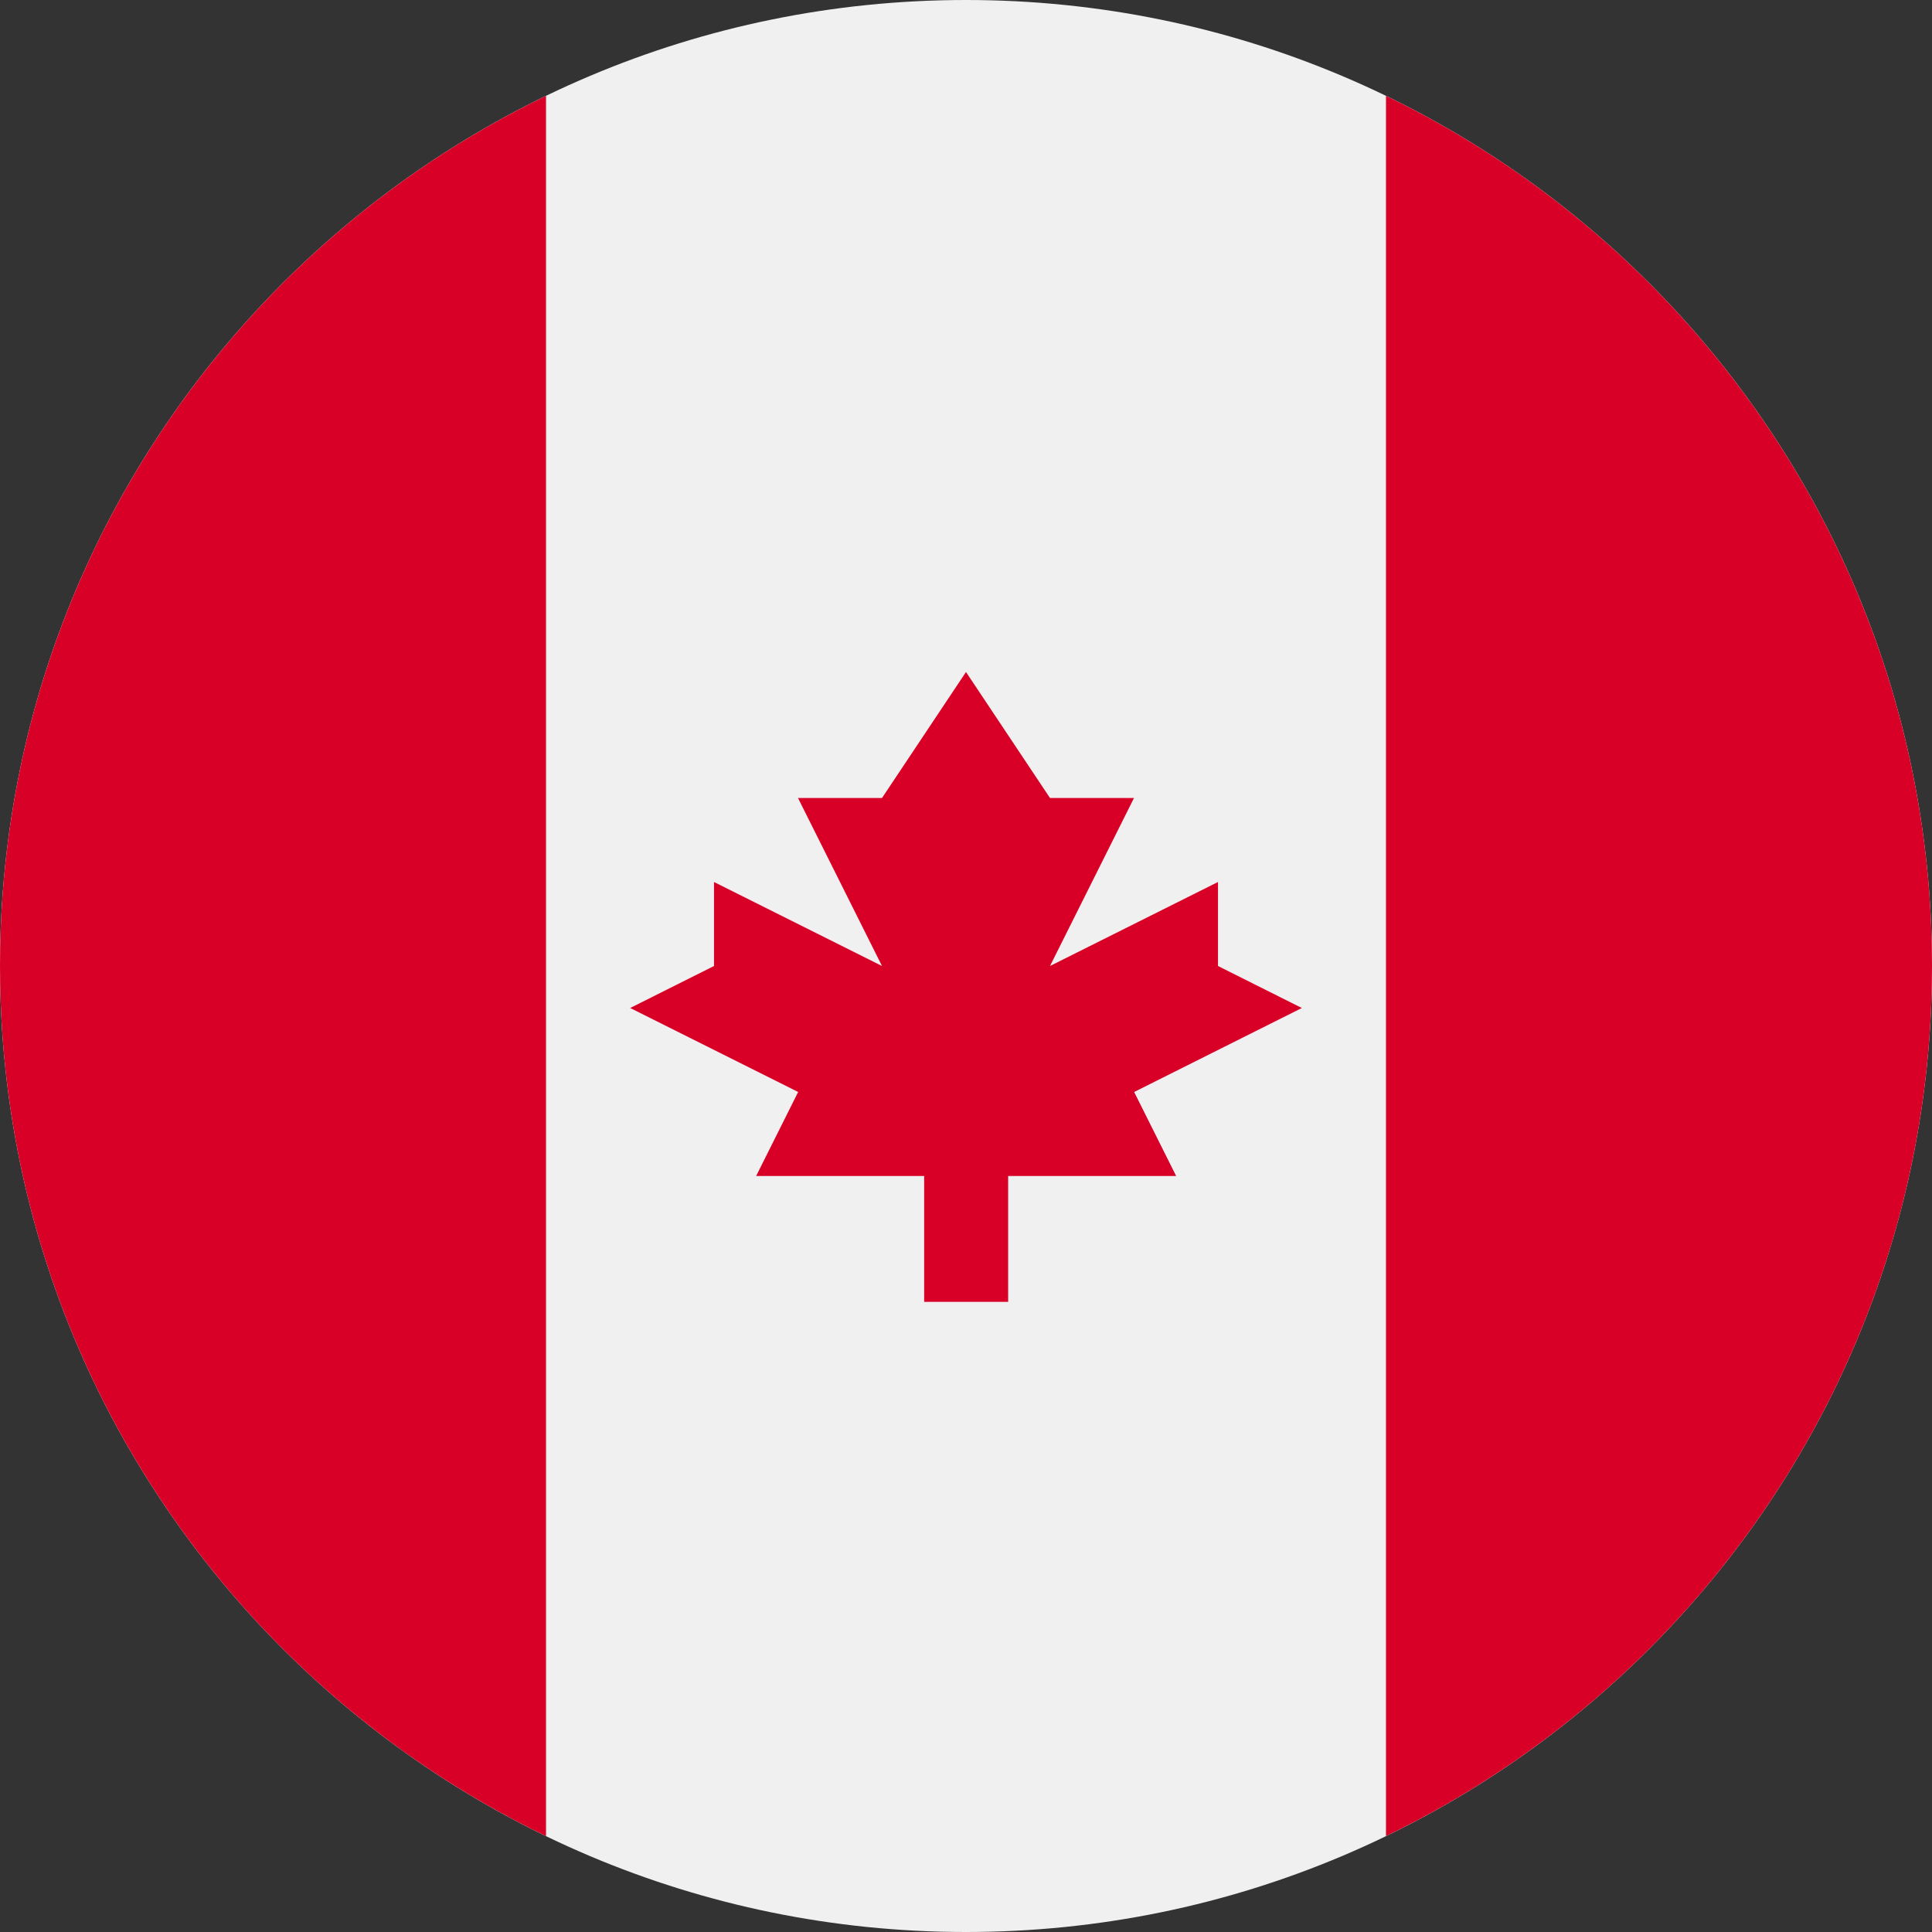
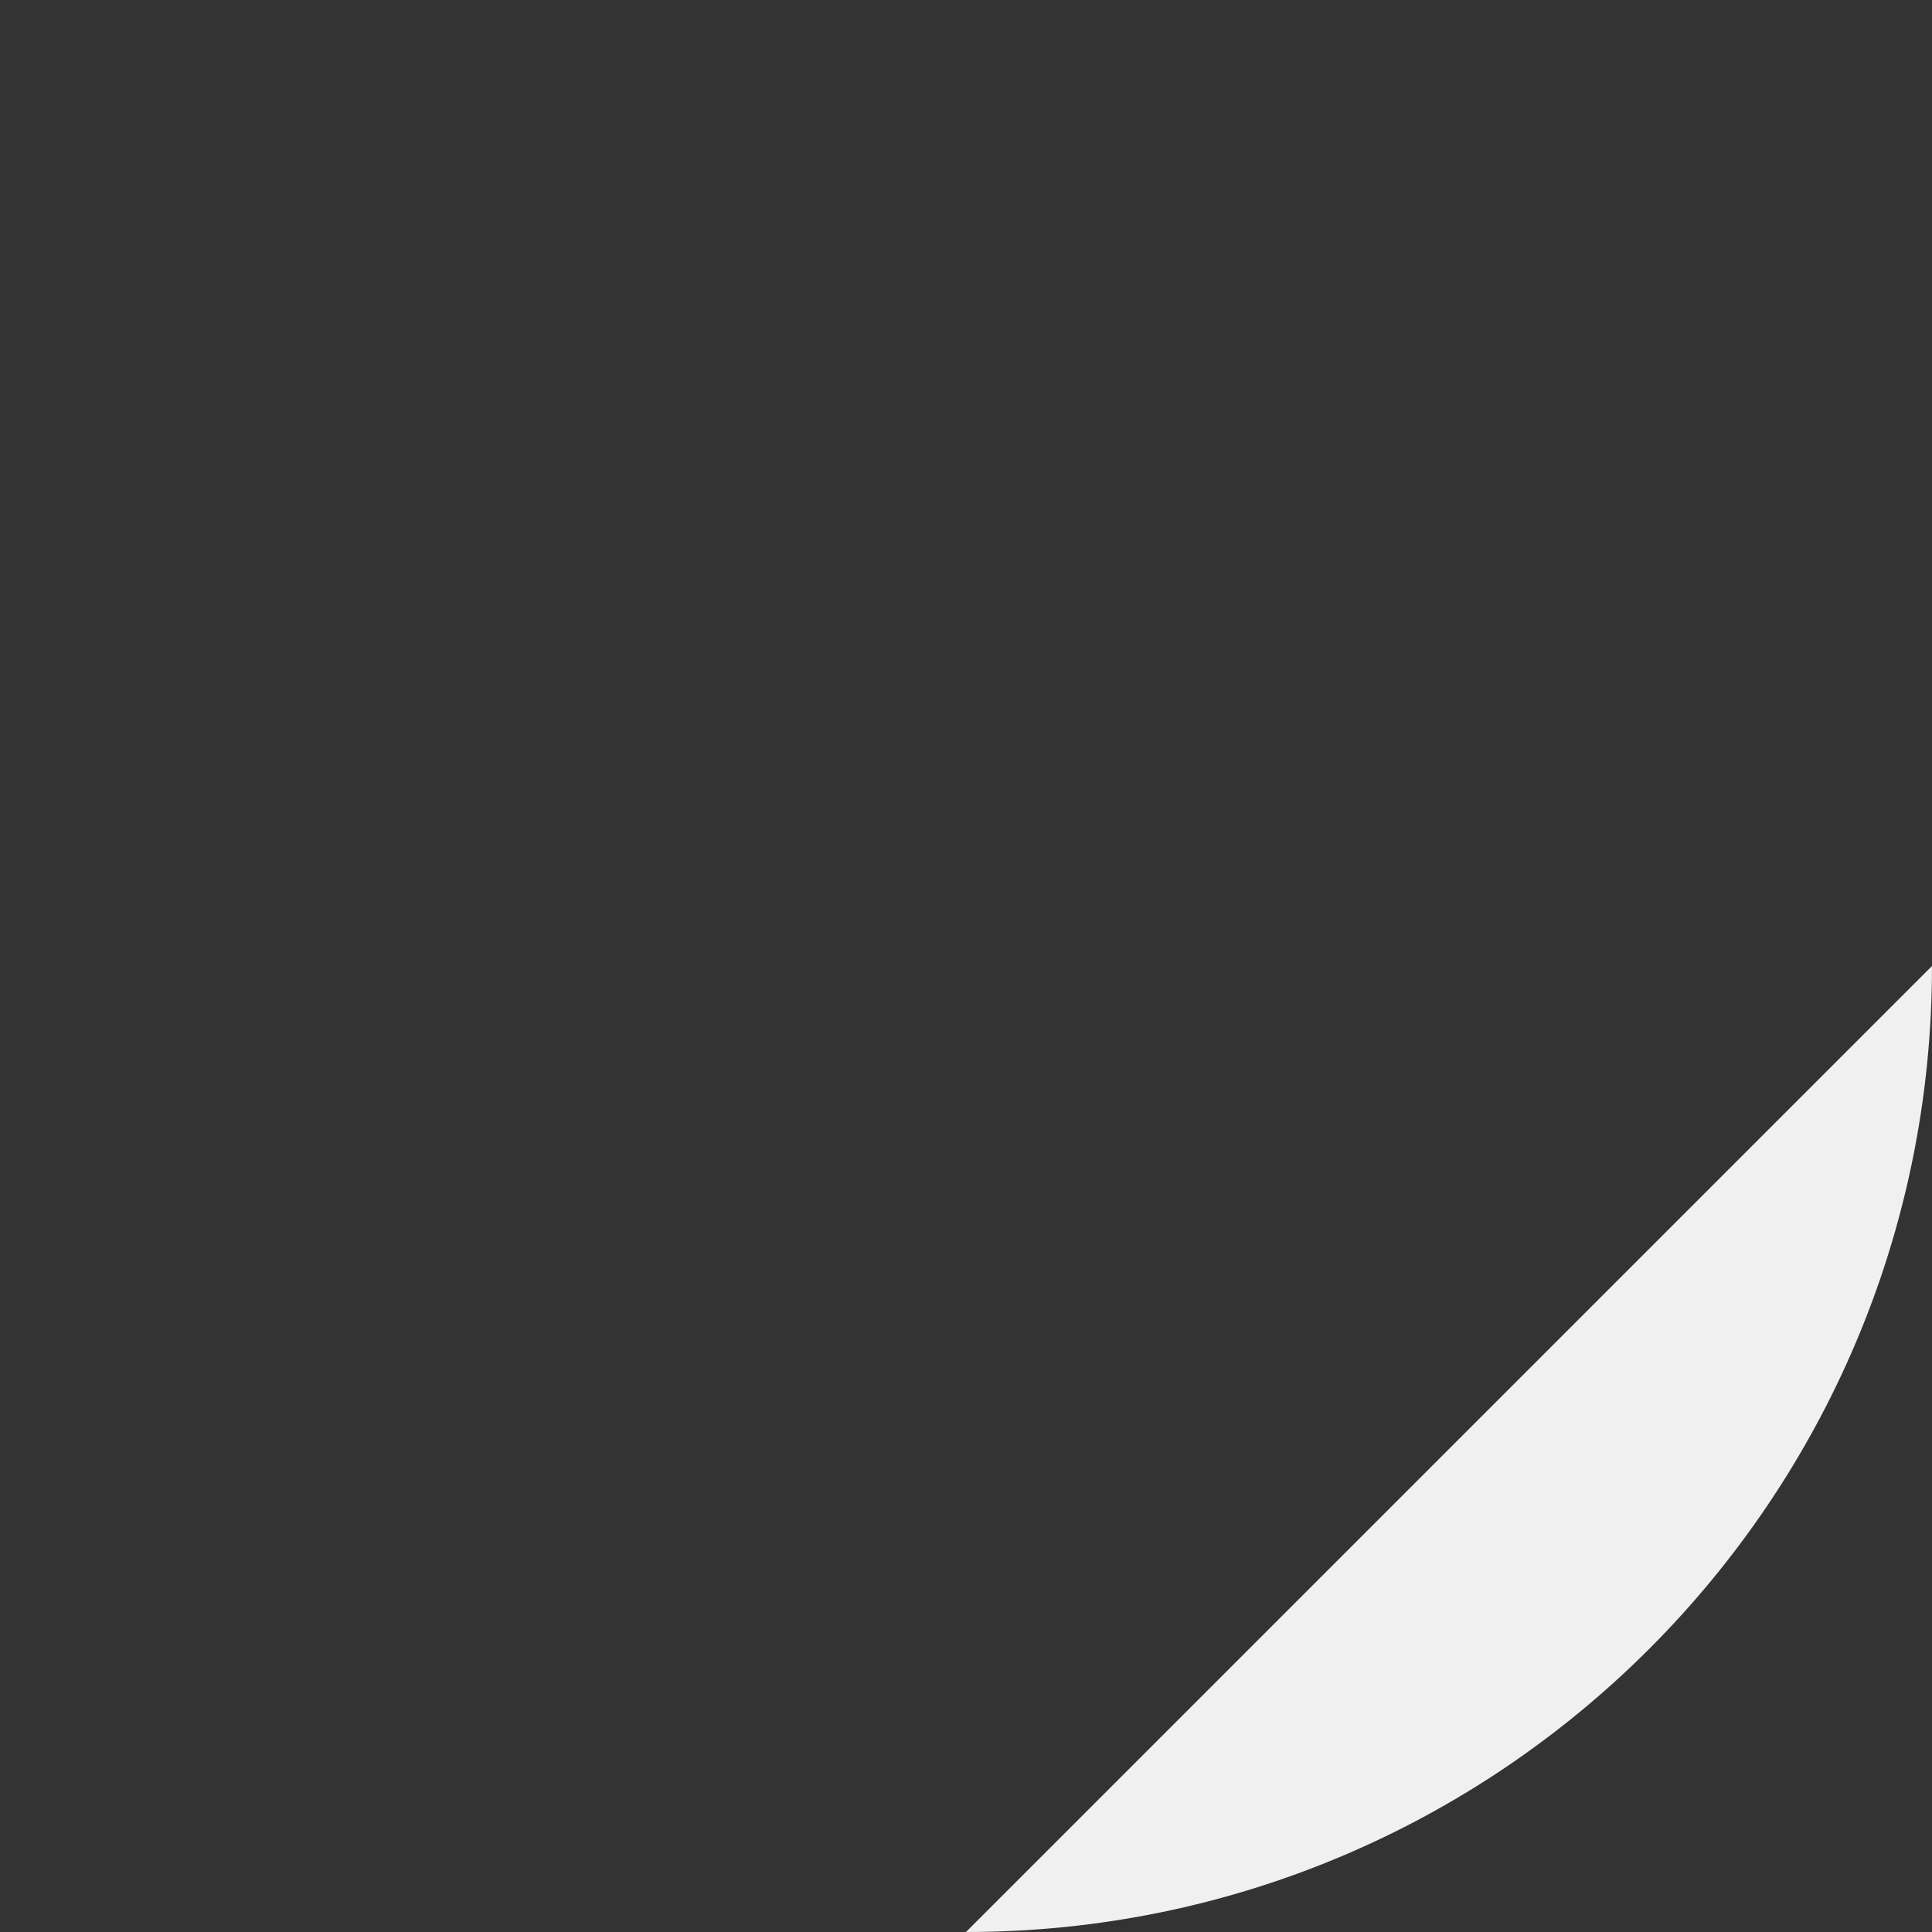
<svg xmlns="http://www.w3.org/2000/svg" id="Layer_1" data-name="Layer 1" viewBox="0 0 512 512">
  <rect x="0" y="0" width="512" height="512" fill="#333333" stroke="none" />
  <title>canada-flag</title>
-   <path d="M512,256c0,141.38-114.62,256-256,256S0,397.38,0,256,114.61,0,256,0,512,114.61,512,256Zm0,0" fill="#f0f0f0" />
-   <path d="M512,256c0,101.49-59.07,189.19-144.7,230.59V25.4C452.93,66.81,512,154.51,512,256ZM0,256C0,357.49,59.07,445.19,144.7,486.59V25.4C59.07,66.81,0,154.51,0,256Zm322.78,0V233.74L278.26,256l22.26-44.52H278.26L256,178.09l-22.26,33.39H211.48L233.74,256l-44.52-22.26V256L167,267.13l44.52,22.26-11.13,22.26h44.52V345h22.26V311.65h44.52l-11.13-22.26L345,267.13Z" fill="#d80027" />
+   <path d="M512,256c0,141.38-114.62,256-256,256Zm0,0" fill="#f0f0f0" />
</svg>